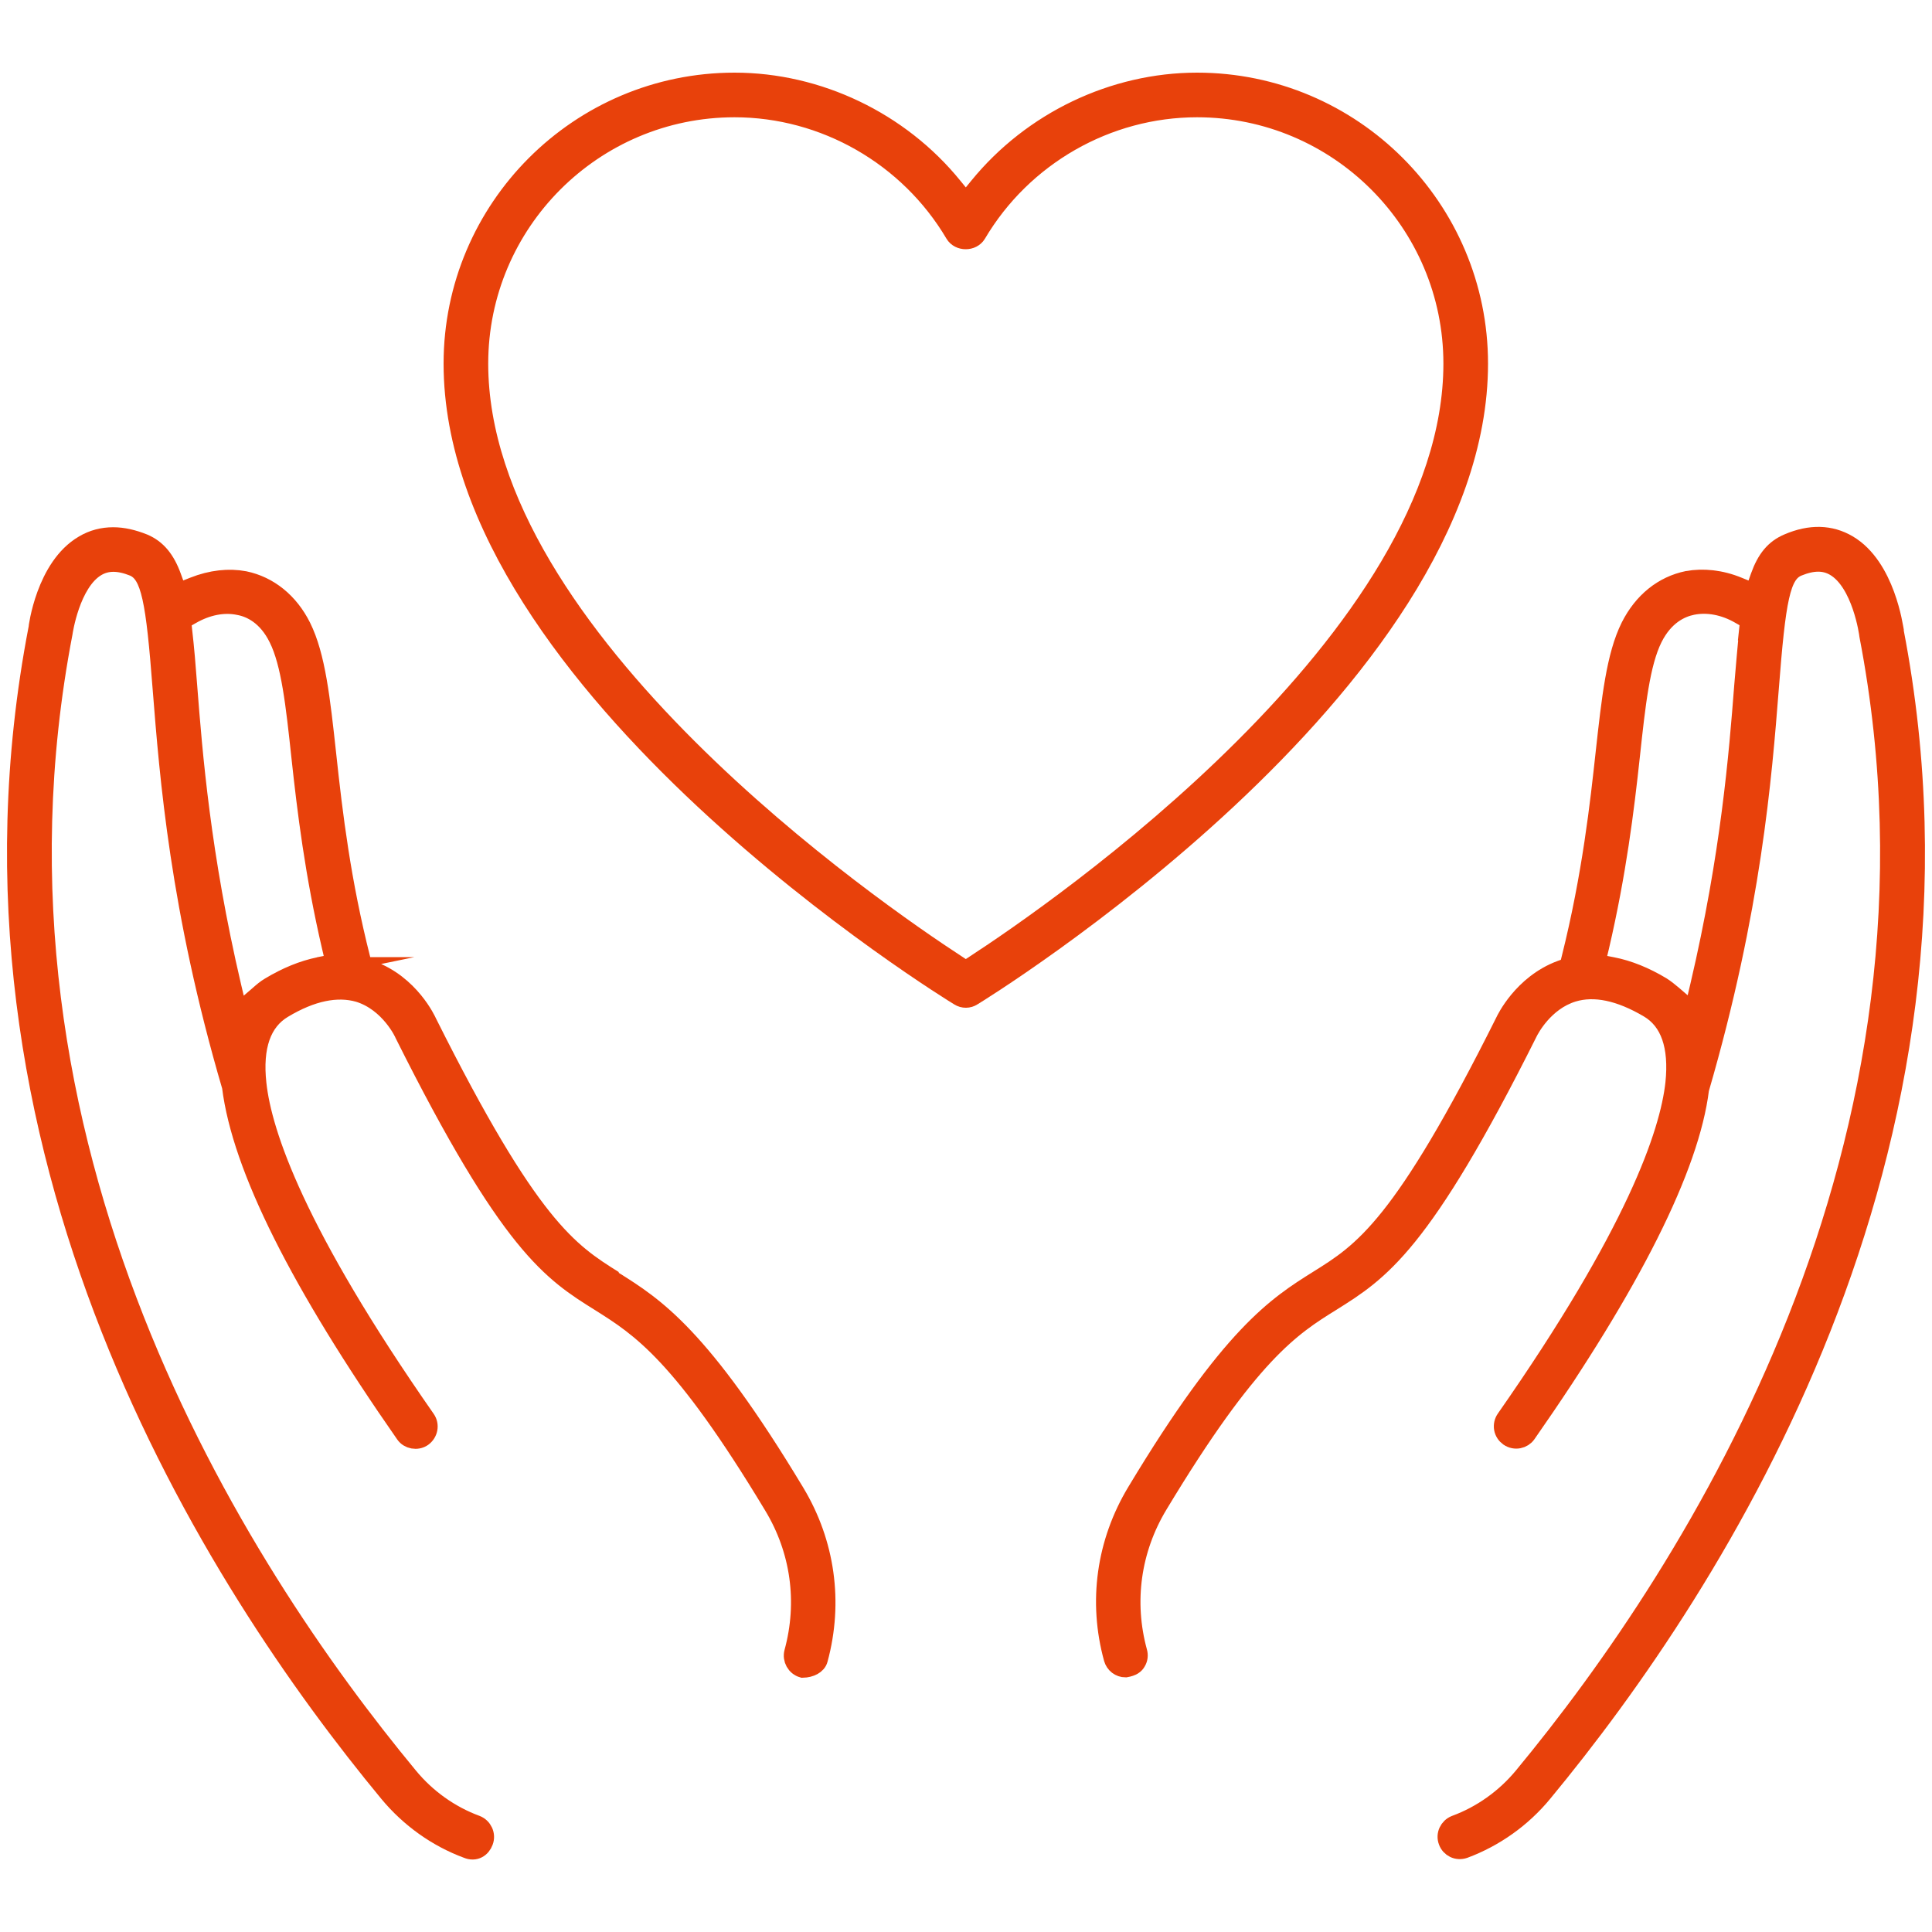
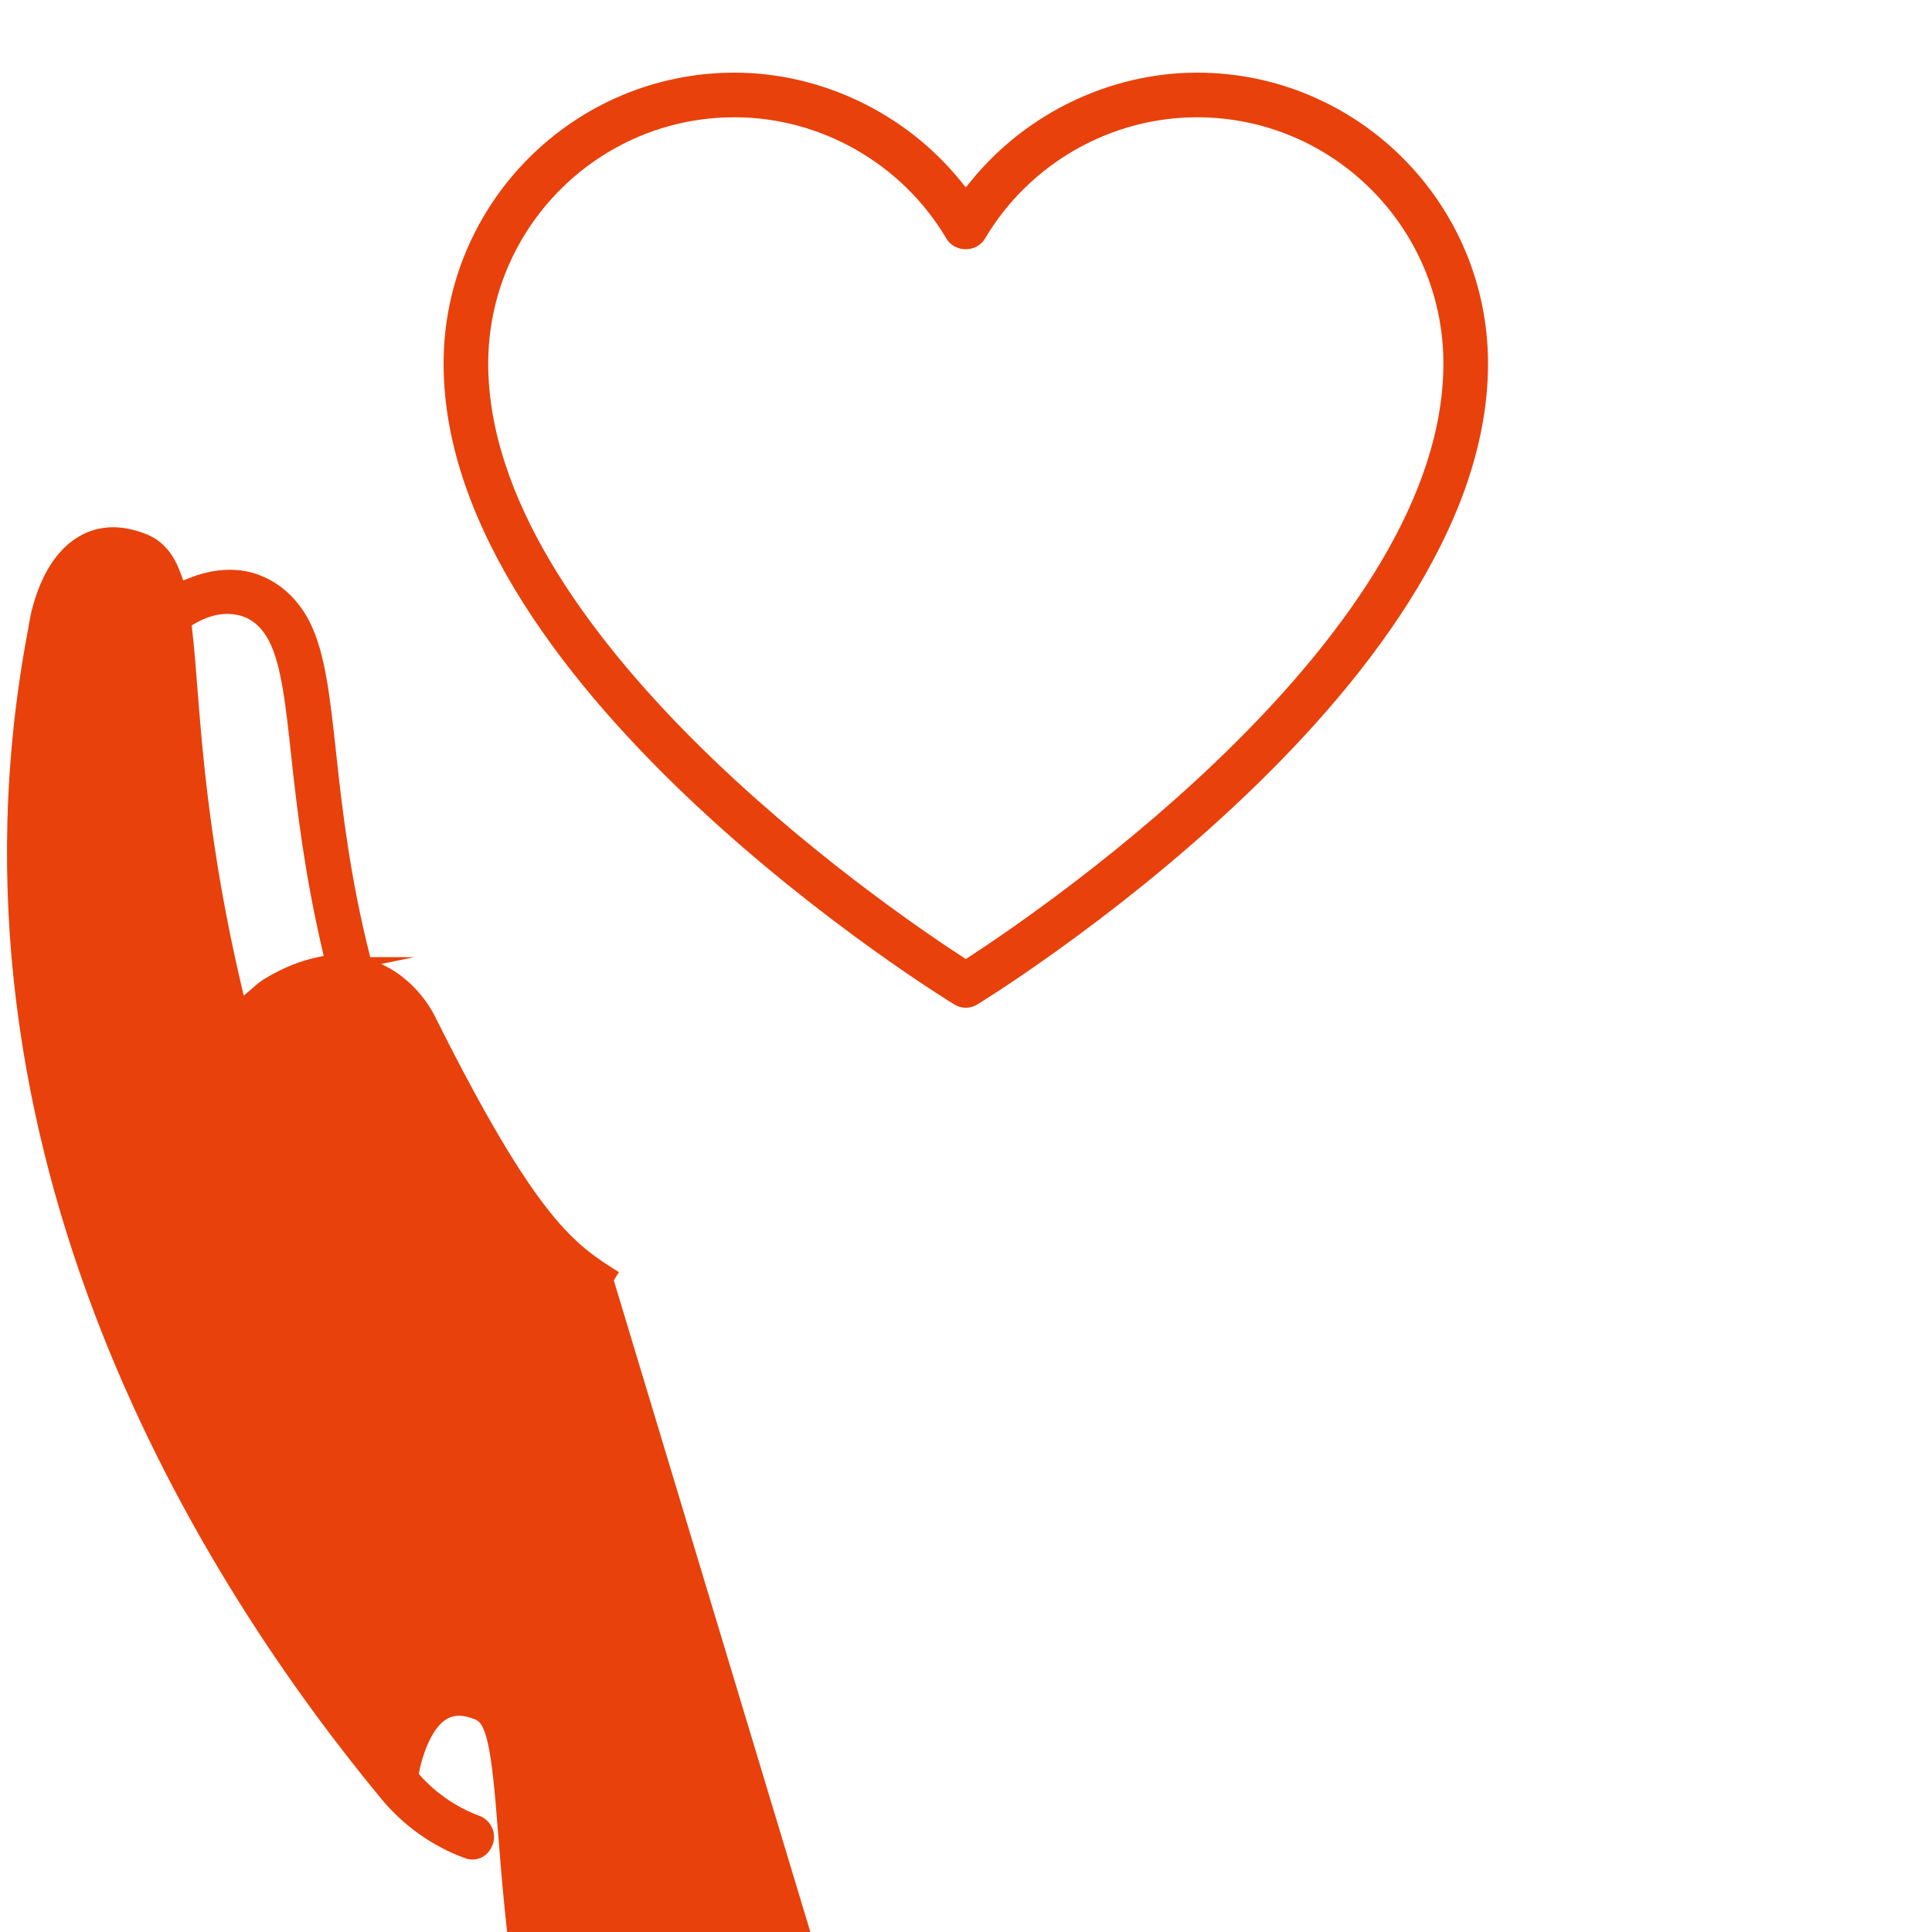
<svg xmlns="http://www.w3.org/2000/svg" id="_レイヤー_1" data-name="レイヤー_1" version="1.1" viewBox="0 0 100 100">
  <defs>
    <style>
      .st0 {
        fill: #e8410b;
        stroke: #e8410b;
        stroke-miterlimit: 10;
      }
    </style>
  </defs>
-   <path class="st0" d="M98.04,32.69v-.05c-.03-.13-.44-3.3-2.4-4.45-.9-.53-1.94-.56-3.08-.07-.69.29-1.13.81-1.46,1.74l-.3.85-.83-.34c-.92-.38-1.82-.46-2.62-.32-1.27.26-2.31,1.1-2.96,2.39-.75,1.5-.99,3.72-1.3,6.52-.28,2.56-.69,6.35-1.77,10.66l-.11.44-.42.15c-1.99.74-2.86,2.61-2.87,2.63-5.34,10.69-7.36,11.96-9.7,13.42-2.12,1.33-4.5,2.83-9.39,10.96-1.58,2.62-2.01,5.68-1.2,8.62.08.28.33.48.63.48.34-.06.48-.17.56-.32.09-.15.11-.33.06-.5-.71-2.6-.33-5.3,1.06-7.61,4.74-7.87,6.89-9.23,8.97-10.52,2.5-1.57,4.66-2.91,10.18-13.95.08-.16.82-1.6,2.32-2.06,1.12-.34,2.44-.06,3.93.82,1.1.65,1.56,1.96,1.36,3.89-.29,2.62-2.04,7.76-8.76,17.38-.1.14-.14.32-.11.49.03.17.13.32.27.42.32.22.72.12.91-.15,5.44-7.79,8.45-13.8,8.95-17.84,2.71-9.31,3.25-16.17,3.61-20.72.36-4.65.59-5.95,1.48-6.32.39-.16.74-.24,1.06-.24s.6.08.86.23c1.39.81,1.76,3.46,1.77,3.58,5.08,26.42-9.03,48.35-17.9,59.07-.93,1.12-2.15,1.99-3.51,2.49-.33.13-.51.5-.38.84.12.33.47.51.83.39,1.58-.59,2.99-1.59,4.07-2.9,9.01-10.89,23.37-33.18,18.19-60.1ZM90.52,32.65c-.09.86-.17,1.82-.26,2.88-.27,3.48-.69,8.73-2.28,15.51l-.33,1.39-1.08-.93c-.2-.17-.39-.32-.58-.44-.85-.51-1.71-.86-2.54-1.02l-.87-.17.21-.87c.89-3.83,1.29-7.09,1.59-9.86.29-2.69.52-4.81,1.17-6.12.59-1.18,1.44-1.57,2.04-1.69.78-.16,1.67,0,2.49.48l.49.28-.06.56Z" />
-   <path class="st0" d="M31.77,66.27c-2.34-1.47-4.35-2.74-9.65-13.33-.05-.11-.9-1.98-2.92-2.72l-.42-.15-.11-.44c-1.01-3.99-1.43-7.43-1.77-10.61-.31-2.83-.55-5.06-1.3-6.57-.64-1.28-1.69-2.13-2.95-2.39-.8-.15-1.7-.06-2.63.31l-.83.33-.3-.83c-.33-.91-.78-1.45-1.46-1.74-.55-.22-1.07-.34-1.57-.34-.54,0-1.05.13-1.52.41-1.98,1.15-2.37,4.3-2.37,4.34-5.21,27.07,9.15,49.37,18.16,60.26,1.08,1.3,2.49,2.31,4.06,2.89.4.17.72-.05.84-.38.13-.34-.05-.72-.38-.85-1.36-.5-2.58-1.37-3.51-2.5C12.27,81.24-1.84,59.3,3.26,32.75c0,0,.37-2.62,1.74-3.42.53-.31,1.15-.31,1.92,0,.89.38,1.13,1.76,1.48,6.31.36,4.54.89,11.4,3.59,20.6.52,4.18,3.54,10.18,8.98,17.98.19.28.61.36.9.16.3-.22.37-.62.17-.91-6.72-9.63-8.47-14.77-8.75-17.38-.21-1.92.25-3.23,1.36-3.89,1.48-.89,2.8-1.15,3.92-.83,1.62.5,2.36,2.13,2.36,2.15,5.48,10.96,7.64,12.31,10.14,13.87,2.08,1.31,4.22,2.66,8.96,10.53,1.4,2.31,1.77,5.01,1.06,7.61-.09.34.11.71.46.81.39-.01.73-.18.8-.46.8-2.95.37-6.01-1.2-8.62-4.9-8.14-7.28-9.63-9.38-10.95h-.01M16.52,50.04c-.83.17-1.69.52-2.55,1.04-.19.11-.38.27-.57.44l-1.08.93-.33-1.39c-1.59-6.79-2.01-12.04-2.28-15.52-.08-1.06-.16-2.02-.26-2.88l-.06-.56.49-.28c.83-.48,1.71-.65,2.5-.48.6.11,1.45.51,2.03,1.69.65,1.31.88,3.44,1.17,6.13.3,2.78.7,6.07,1.58,9.85l.2.86-.86.17Z" />
+   <path class="st0" d="M31.77,66.27c-2.34-1.47-4.35-2.74-9.65-13.33-.05-.11-.9-1.98-2.92-2.72l-.42-.15-.11-.44c-1.01-3.99-1.43-7.43-1.77-10.61-.31-2.83-.55-5.06-1.3-6.57-.64-1.28-1.69-2.13-2.95-2.39-.8-.15-1.7-.06-2.63.31l-.83.33-.3-.83c-.33-.91-.78-1.45-1.46-1.74-.55-.22-1.07-.34-1.57-.34-.54,0-1.05.13-1.52.41-1.98,1.15-2.37,4.3-2.37,4.34-5.21,27.07,9.15,49.37,18.16,60.26,1.08,1.3,2.49,2.31,4.06,2.89.4.17.72-.05.84-.38.13-.34-.05-.72-.38-.85-1.36-.5-2.58-1.37-3.51-2.5c0,0,.37-2.62,1.74-3.42.53-.31,1.15-.31,1.92,0,.89.38,1.13,1.76,1.48,6.31.36,4.54.89,11.4,3.59,20.6.52,4.18,3.54,10.18,8.98,17.98.19.28.61.36.9.16.3-.22.37-.62.17-.91-6.72-9.63-8.47-14.77-8.75-17.38-.21-1.92.25-3.23,1.36-3.89,1.48-.89,2.8-1.15,3.92-.83,1.62.5,2.36,2.13,2.36,2.15,5.48,10.96,7.64,12.31,10.14,13.87,2.08,1.31,4.22,2.66,8.96,10.53,1.4,2.31,1.77,5.01,1.06,7.61-.09.34.11.71.46.81.39-.01.73-.18.8-.46.8-2.95.37-6.01-1.2-8.62-4.9-8.14-7.28-9.63-9.38-10.95h-.01M16.52,50.04c-.83.17-1.69.52-2.55,1.04-.19.11-.38.27-.57.44l-1.08.93-.33-1.39c-1.59-6.79-2.01-12.04-2.28-15.52-.08-1.06-.16-2.02-.26-2.88l-.06-.56.49-.28c.83-.48,1.71-.65,2.5-.48.6.11,1.45.51,2.03,1.69.65,1.31.88,3.44,1.17,6.13.3,2.78.7,6.07,1.58,9.85l.2.86-.86.17Z" />
  <path class="st0" d="M61.96,4.26c-4.32,0-8.54,2.02-11.3,5.41l-.67.82-.67-.82c-2.75-3.39-6.98-5.41-11.3-5.41-8.03,0-14.56,6.53-14.56,14.56,0,16.7,25.92,32.58,26.19,32.74.22.14.48.13.68,0,.27-.16,26.19-16.09,26.19-32.74,0-8.03-6.53-14.56-14.56-14.56ZM50.46,49.93l-.47.31-.47-.31c-4.13-2.69-24.75-16.85-24.75-31.11,0-7.31,5.94-13.25,13.25-13.25,4.65,0,9.02,2.5,11.4,6.53.24.4.89.4,1.13,0,2.38-4.03,6.75-6.53,11.41-6.53,7.31,0,13.25,5.94,13.25,13.25,0,14.25-20.62,28.42-24.75,31.11Z" />
</svg>